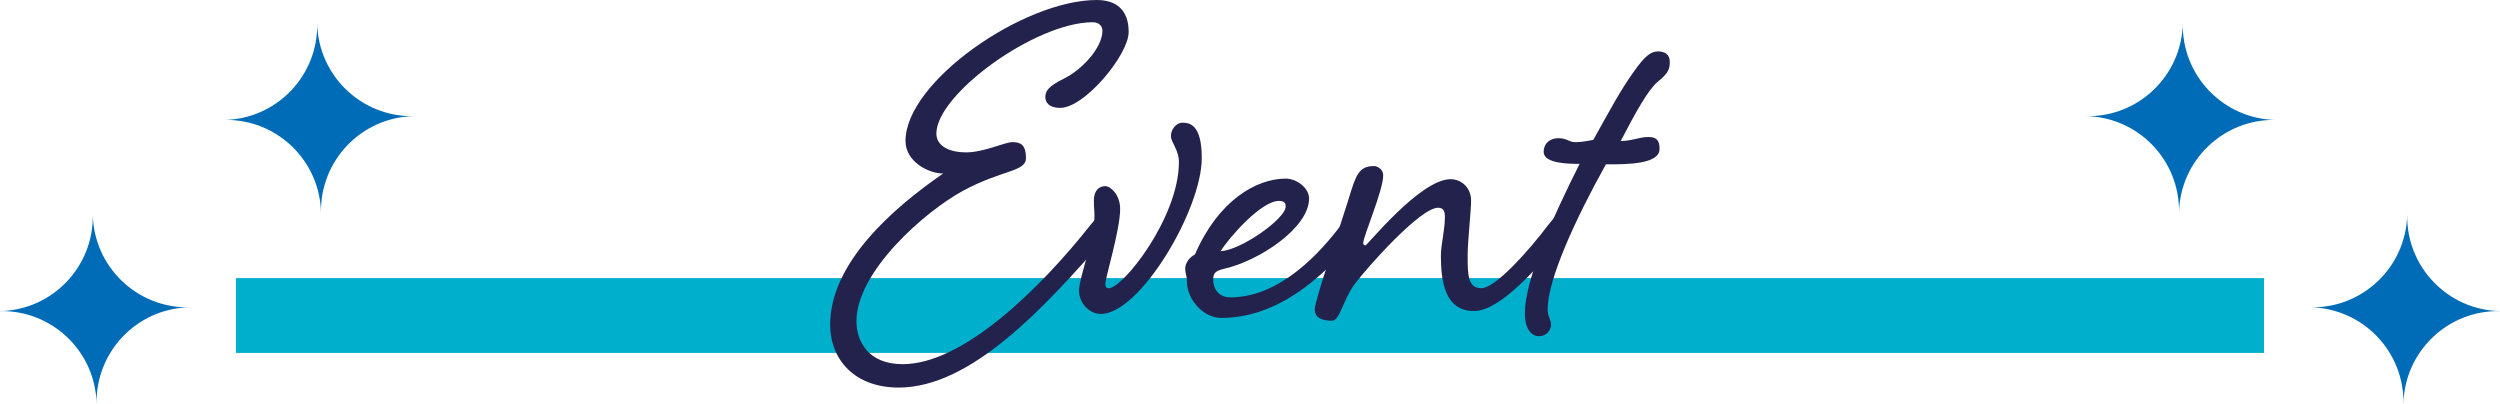
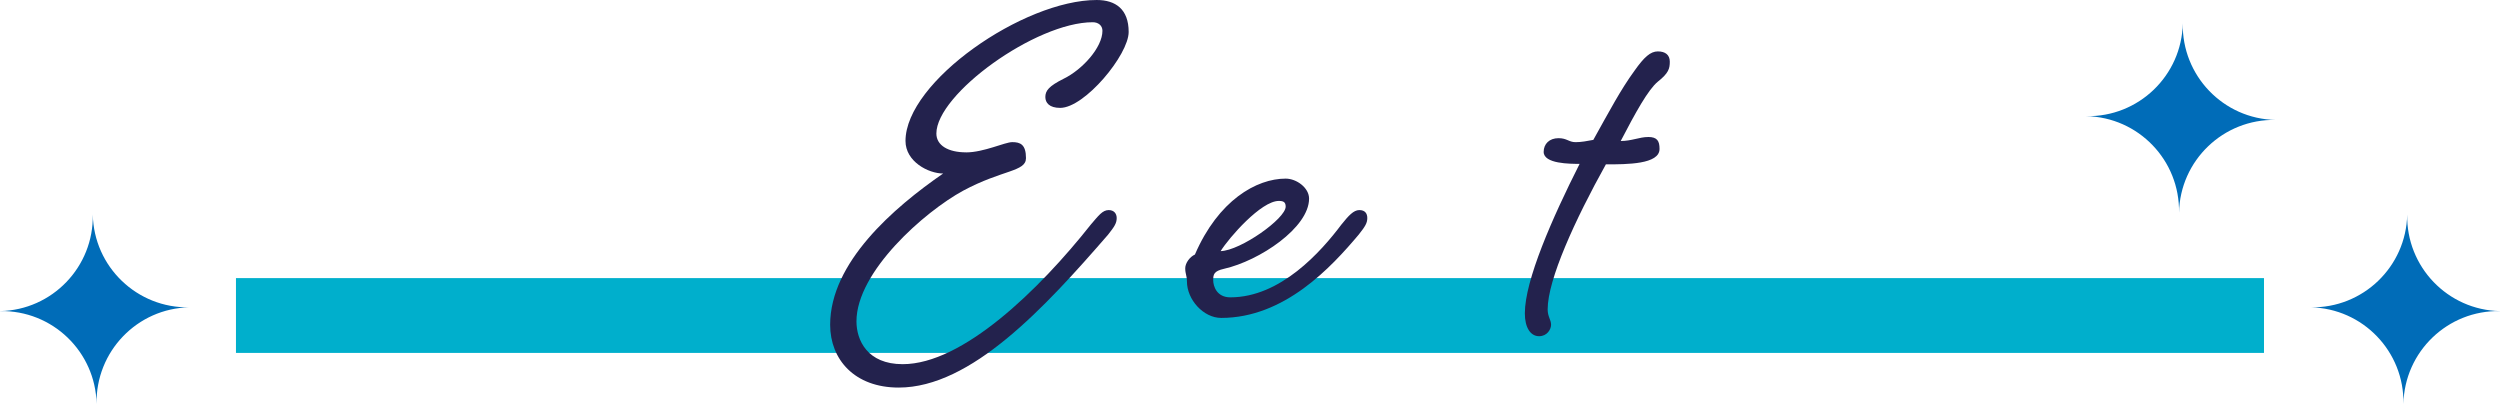
<svg xmlns="http://www.w3.org/2000/svg" id="_レイヤー_2" data-name="レイヤー 2" viewBox="0 0 601.57 97.19">
  <defs>
    <style>
      .cls-1 {
        fill: #23224d;
      }

      .cls-1, .cls-2, .cls-3 {
        stroke-width: 0px;
      }

      .cls-2 {
        fill: #00afcc;
      }

      .cls-3 {
        fill: #006cb8;
      }
    </style>
  </defs>
  <g id="_レイヤー_1-2" data-name="レイヤー 1">
    <rect class="cls-2" x="56.78" y="66.92" width="488" height="18" />
    <g>
      <path class="cls-1" d="M232.46,36.67c4.26,0,9.34-2.47,11.12-2.47,1.92,0,3.3.55,3.3,3.85s-5.63,2.75-15.11,7.83c-9.34,5.08-25.68,19.5-25.68,31.45,0,4.53,2.61,10.3,11.12,10.3,14.42,0,32.83-17.85,45.32-33.65,1.79-2.06,2.75-3.43,4.26-3.43,1.24,0,1.92.82,1.92,1.92,0,1.24-.55,2.06-2.06,3.98-15.25,17.58-32.96,36.81-50.41,36.81-10.58,0-16.48-6.73-16.48-15.11,0-14.97,15.25-28.16,27.19-36.4-3.57,0-9.06-2.88-9.06-7.83,0-14.28,28.43-33.92,46.01-33.92,4.53,0,7.69,2.2,7.69,7.69s-10.58,18.27-16.48,18.27c-2.61,0-3.57-1.24-3.57-2.61,0-1.51.82-2.61,4.4-4.4,4.53-2.2,9.34-7.55,9.34-11.54,0-1.24-.96-2.06-2.33-2.06-13.73,0-37.63,17.3-37.63,26.78,0,2.88,2.88,4.53,7.14,4.53Z" />
-       <path class="cls-1" d="M269.54,50.27c0,5.08-3.57,16.48-3.57,18.13,0,.41.14.96.82.96,3.43,0,16.89-17.03,16.89-30.35,0-3.02-1.92-4.67-1.92-6.32,0-1.51,1.24-3.16,2.75-3.16,1.65,0,4.67.28,4.67,8.52,0,12.36-14.83,37.5-24.31,37.5-2.61,0-5.22-2.47-5.22-5.63s3.71-12.36,3.71-17.99c0-1.51-.14-1.65-.14-3.71,0-2.2,1.1-3.43,2.75-3.43,1.24,0,3.57,2.06,3.57,5.49Z" />
      <path class="cls-1" d="M322.83,53.98c1.65-2.06,2.88-3.43,4.26-3.43s1.92.82,1.92,1.92c0,1.24-.55,2.06-2.06,3.98-6.59,7.83-17.85,20.05-33.1,20.05-4.26,0-8.24-4.39-8.24-8.79,0-1.37-.41-1.79-.41-3.16,0-1.24,1.1-2.75,2.33-3.3,5.63-13.05,14.83-18.27,21.84-18.27,2.61,0,5.63,2.2,5.63,4.81,0,7-11.95,14.97-20.46,16.89-2.47.55-2.61,1.37-2.61,2.75s.82,4.12,4.12,4.12c12.09,0,21.84-10.99,26.78-17.58ZM293.71,60.43c4.81-.14,15.66-7.83,15.66-10.71,0-1.1-.55-1.37-1.65-1.37-4.26,0-11.95,8.79-14.01,12.09Z" />
-       <path class="cls-1" d="M372.68,53.98c1.65-2.06,2.75-3.43,4.26-3.43,1.24,0,1.92.82,1.92,1.92,0,1.24-.55,2.06-2.2,3.98-6.46,7.83-15.66,18.4-21.97,18.4-7.14,0-7.97-7.42-7.97-13.32,0-2.75.96-6.04.96-9.34,0-1.24-.27-2.2-1.65-2.2-4.26,0-16.89,14.15-20.19,18.54-2.75,3.85-3.43,8.65-5.36,8.65-2.06,0-4.12-.55-4.12-2.75,0-2.06,5.63-18.4,8.1-26.37,1.79-5.91,2.47-8.1,6.18-8.1.69,0,2.2.69,2.2,2.2,0,3.71-4.81,14.7-4.81,16.34,0,.41.27.55.55.55.41,0,13.18-15.93,20.46-15.93,2.75,0,4.94,2.2,4.94,5.08s-.82,9.61-.82,13.18c0,4.67,0,7.97,3.3,7.97s11.26-8.79,16.21-15.38Z" />
      <path class="cls-1" d="M396.58,32.96c2.2,0,2.75.96,2.75,2.88,0,3.71-7.83,3.71-12.91,3.71-7.42,13.32-14.01,27.74-14.01,34.89,0,1.79.82,2.47.82,3.71,0,1.1-.96,2.75-2.88,2.75-2.06,0-3.43-2.06-3.43-5.49,0-7.97,6.59-22.94,13.18-35.98-2.33,0-8.65,0-8.65-2.88,0-1.92,1.37-3.3,3.57-3.3,2.06,0,2.47.96,4.12.96,1.37,0,2.75-.27,4.26-.55,3.98-7.14,6.59-12.09,9.89-16.62,2.33-3.3,3.85-4.67,5.63-4.67s2.88.82,2.88,2.47-.27,2.75-2.88,4.81c-2.33,1.92-5.36,7.42-8.93,14.28,2.61,0,4.53-.96,6.59-.96Z" />
    </g>
    <g>
-       <path class="cls-3" d="M99.57,27.95c-12.58.25-22.99-9.75-23.24-22.33h0s0,0,0,0c.25,12.58-9.75,22.99-22.33,23.24h0s0,0,0,0c12.58-.25,22.99,9.75,23.24,22.33h0s0,0,0,0c-.25-12.58,9.75-22.99,22.33-23.24h0s0,0,0,0Z" />
      <path class="cls-3" d="M45.57,73.95c-12.58.25-22.99-9.75-23.24-22.33h0s0,0,0,0C22.58,64.2,12.58,74.61,0,74.86h0s0,0,0,0c12.58-.25,22.99,9.75,23.24,22.33h0s0,0,0,0c-.25-12.58,9.75-22.99,22.33-23.24h0s0,0,0,0Z" />
      <path class="cls-3" d="M502,27.95c12.58.25,22.99-9.75,23.24-22.33h0s0,0,0,0c-.25,12.58,9.75,22.99,22.33,23.24h0s0,0,0,0c-12.58-.25-22.99,9.75-23.24,22.33h0s0,0,0,0c.25-12.58-9.75-22.99-22.33-23.24h0s0,0,0,0Z" />
      <path class="cls-3" d="M556,73.95c12.58.25,22.99-9.75,23.24-22.33h0s0,0,0,0c-.25,12.58,9.75,22.99,22.33,23.24h0s0,0,0,0c-12.58-.25-22.99,9.75-23.24,22.33h0s0,0,0,0c.25-12.58-9.75-22.99-22.33-23.24h0s0,0,0,0Z" />
    </g>
  </g>
</svg>